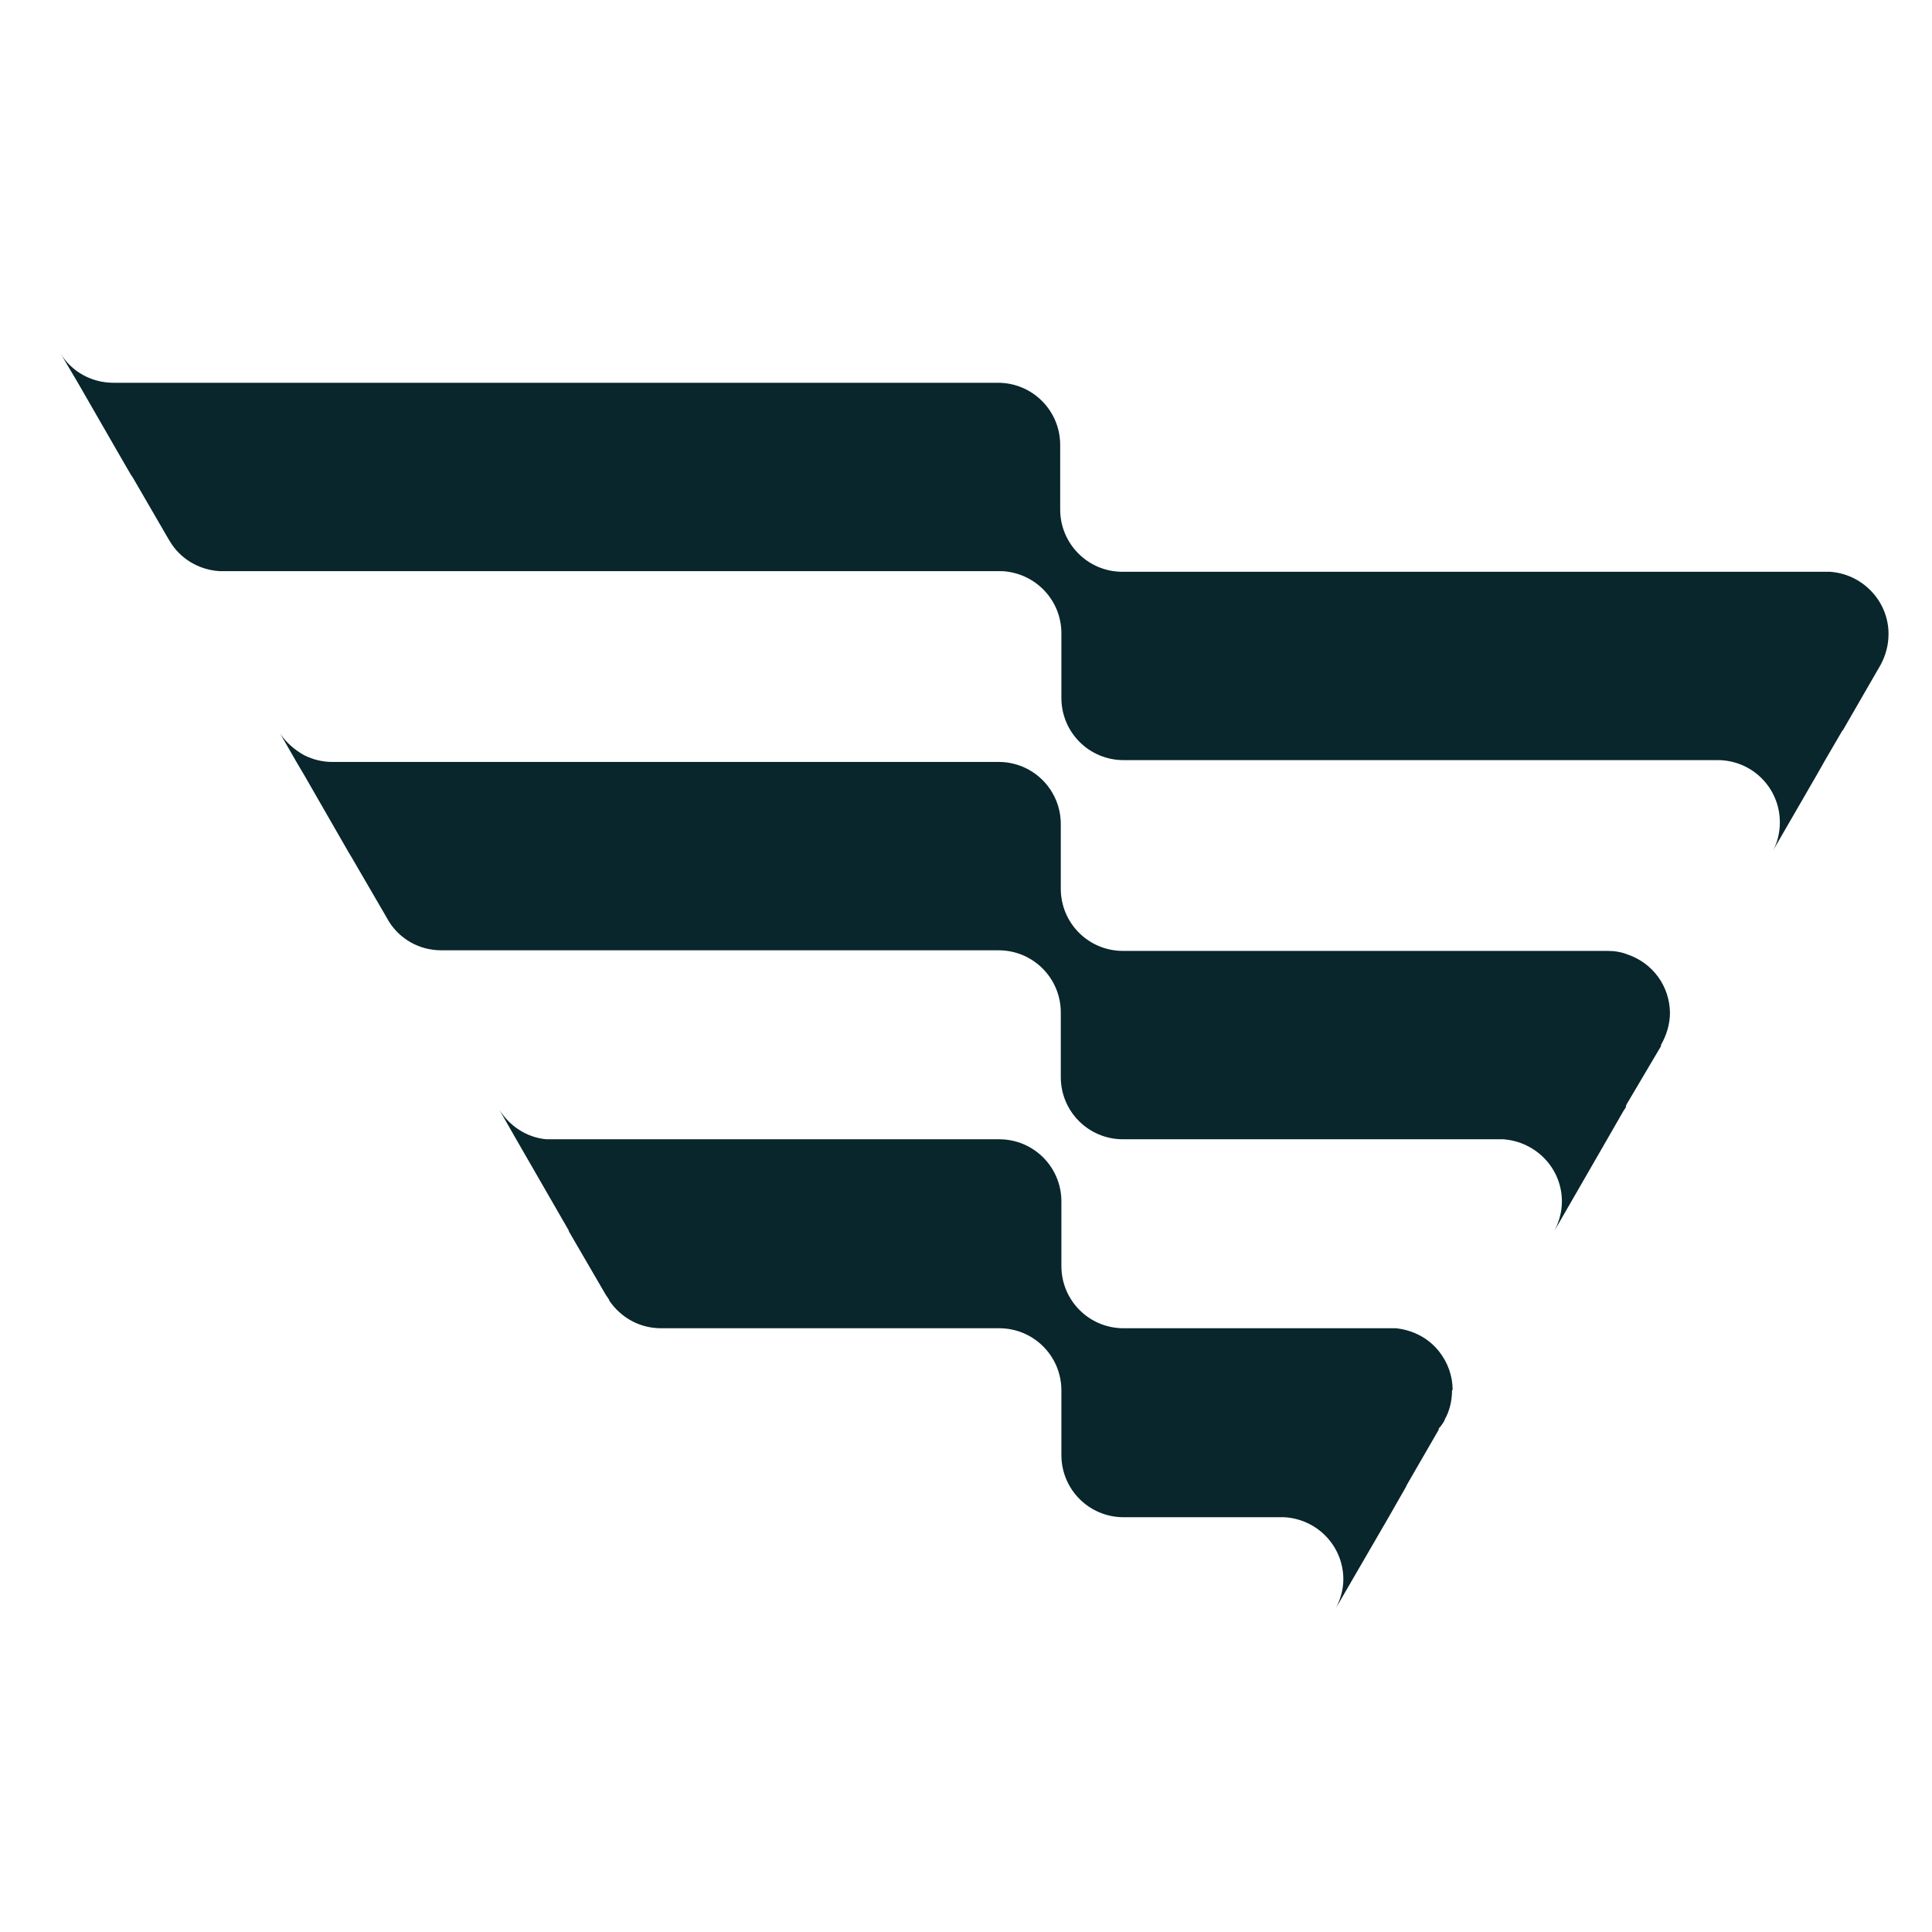
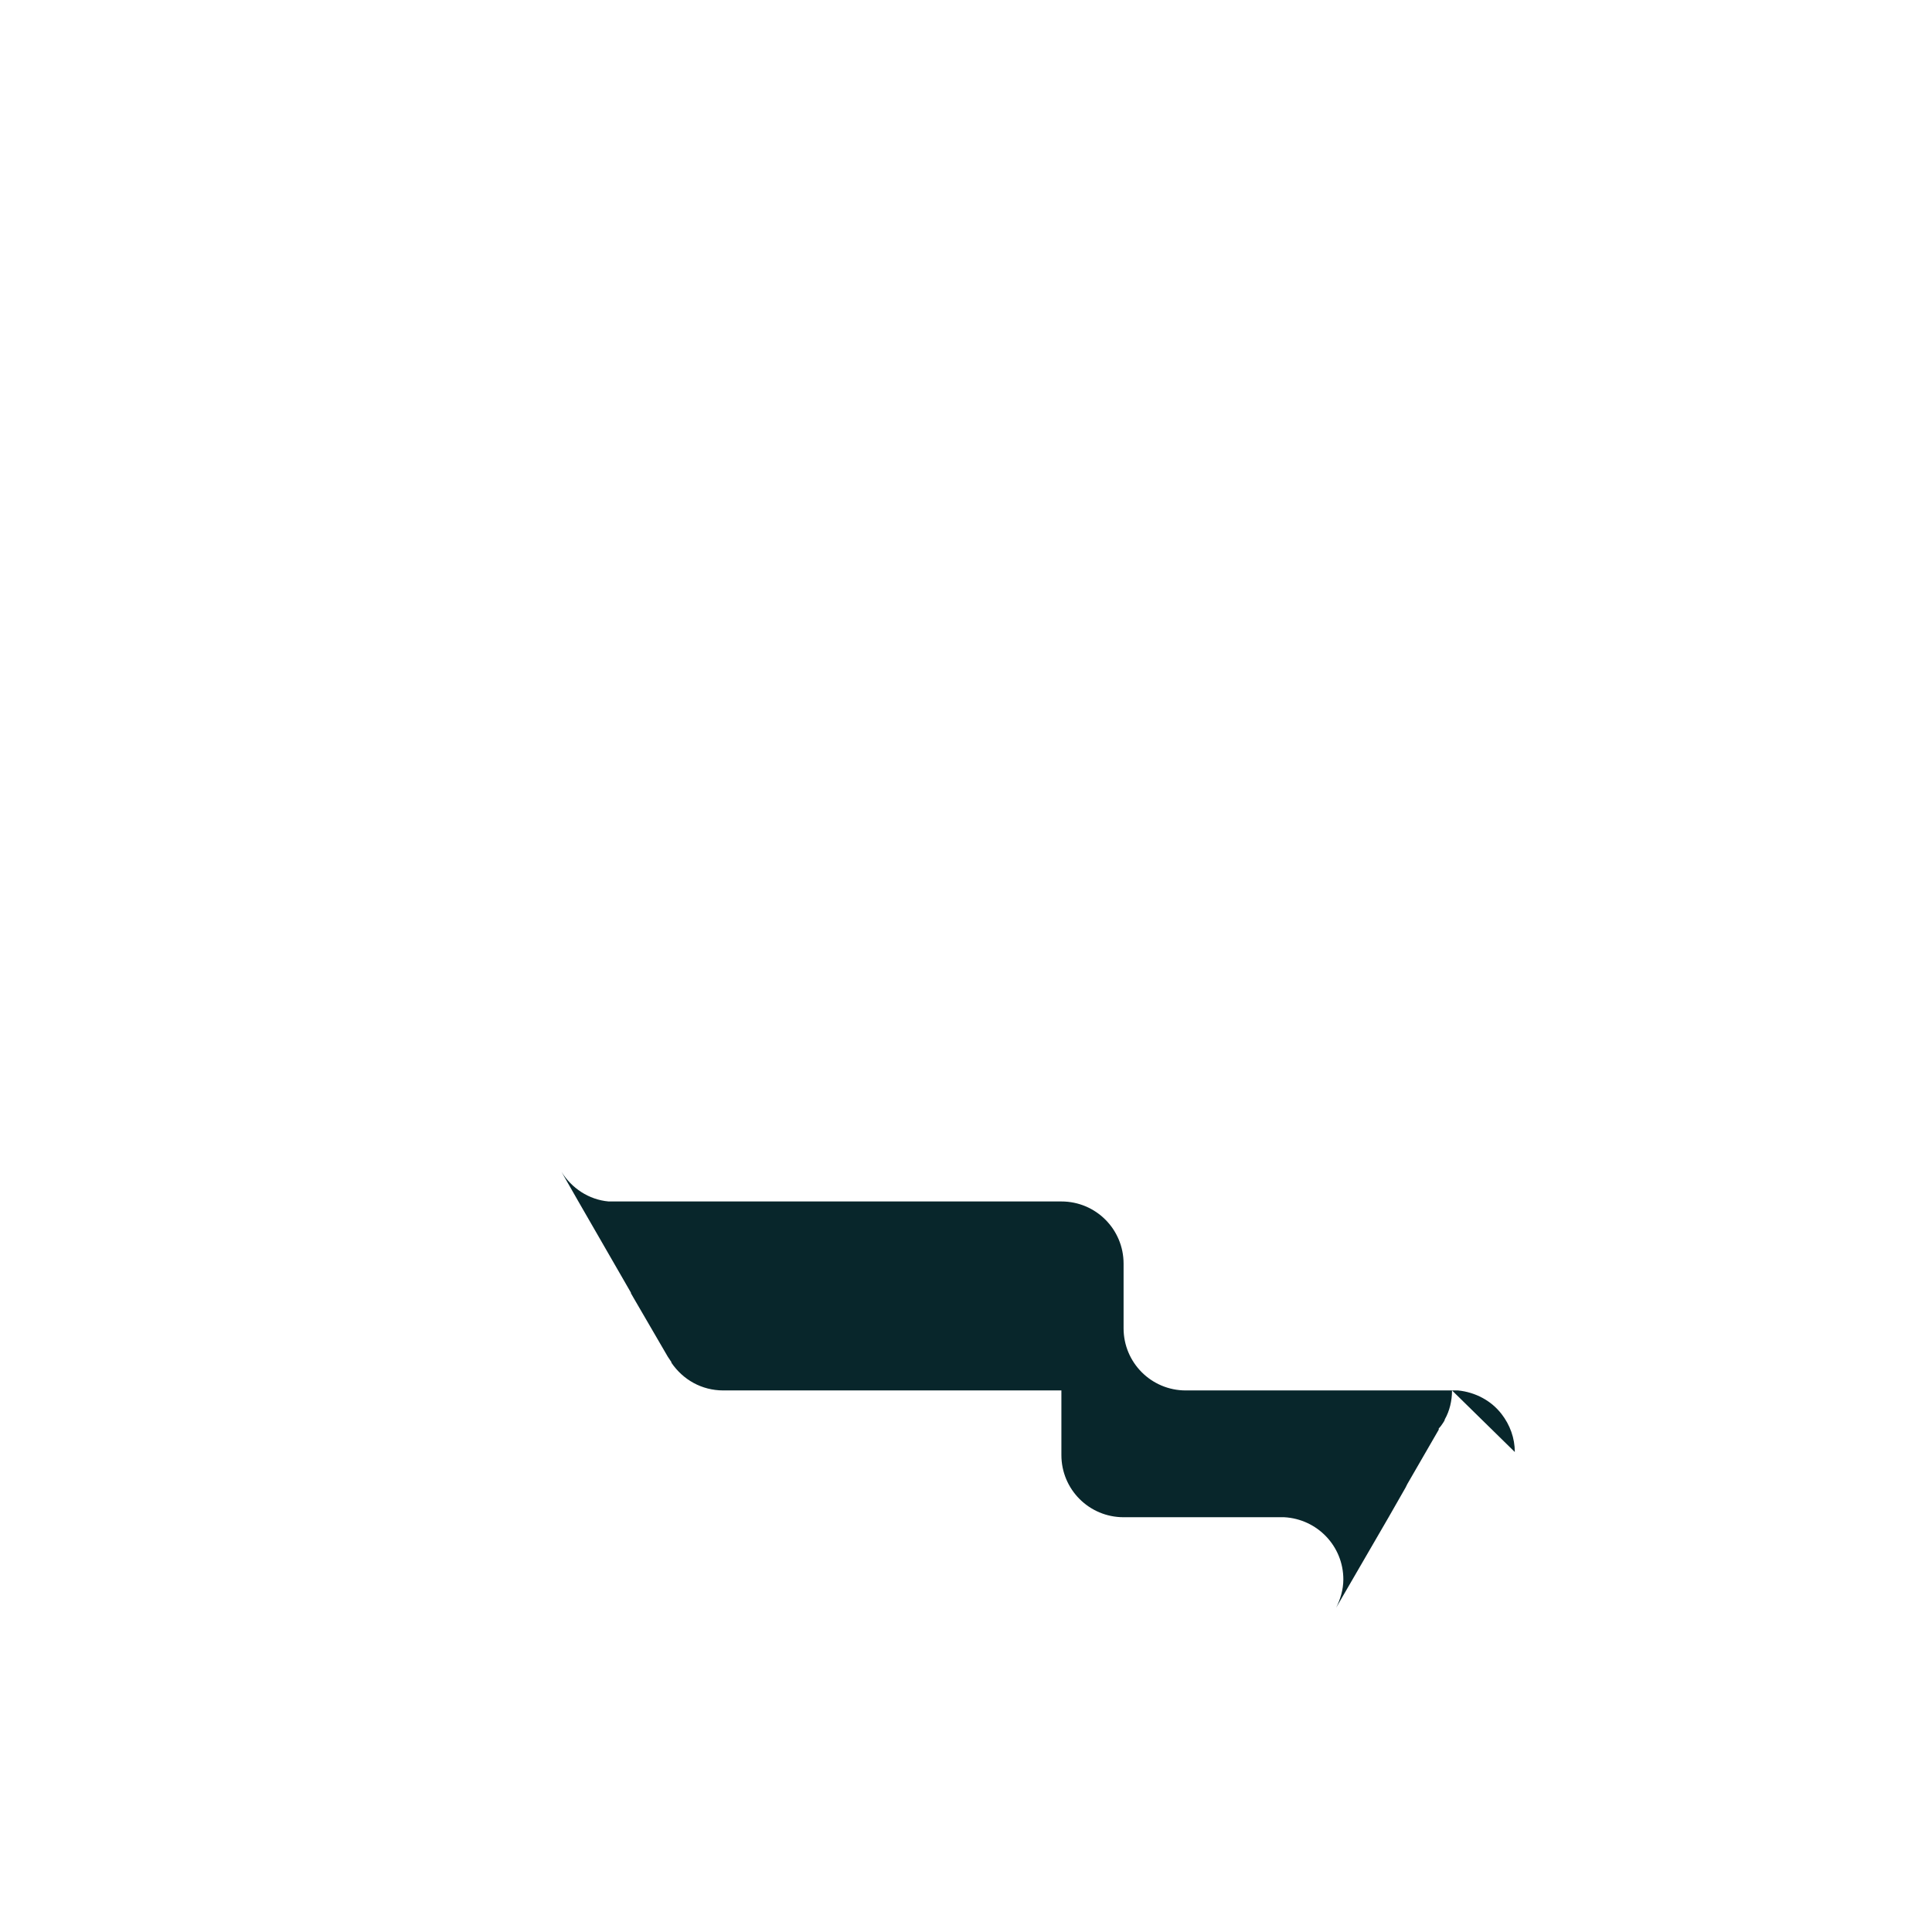
<svg xmlns="http://www.w3.org/2000/svg" id="Camada_1" baseProfile="tiny" version="1.2" viewBox="0 0 32 32">
-   <path d="M31.28,10.5c0,.19-.05.36-.13.51,0,0,0,0,0,0l-.6,1.04s-.02.04-.04.06l-.28.48-.13.23-.74,1.28c.08-.14.12-.31.12-.48,0-.57-.46-1.03-1.03-1.03h-9.84c-.57,0-1.03-.46-1.03-1.03v-1.07c0-.55-.43-1-.98-1.03h-.03s-.02,0-.03,0-.02,0-.03,0h-1.02s-.02,0-.03,0-.02,0-.03,0H3.64c-.35-.02-.66-.21-.83-.5-.01-.02-.02-.03-.03-.05l-.58-1-.04-.06s0,0,0,0l-.26-.45-.61-1.06-.29-.49c.18.3.51.49.88.49h.02s14.63,0,14.63,0c.57,0,1.03.46,1.03,1.03v1.07c0,.56.45,1.02,1.01,1.03h11.53s0,0,0,0c.03,0,.06,0,.1,0,.02,0,.04,0,.05,0s.04,0,.05,0c.54.03.98.48.98,1.03Z" fill="#08262b" />
-   <path d="M24.05,23.03c0,.17-.04.34-.12.48,0,.02-.02.04-.03.06-.02.03-.04.06-.07.09v.02l-.52.9s-.02.04-.03.06l-.28.49-.87,1.5c.07-.14.12-.3.12-.47,0-.55-.43-1-.98-1.03-.02,0-.04,0-.05,0s-.04,0-.05,0h-2.56c-.57,0-1.03-.46-1.03-1.03v-1.07c0-.57-.46-1.03-1.03-1.03h-4.36s-.04,0-.05,0-.04,0-.05,0h-.76s-.24,0-.38,0c-.36,0-.67-.18-.86-.46,0,0,0,0,0-.01l-.06-.09-.57-.98-.04-.07s0,0,0-.01l-.87-1.51-.28-.49c.17.27.45.46.78.49.03,0,.06,0,.09,0s.06,0,.09,0h7.32c.57,0,1.03.46,1.03,1.03v1.07c0,.57.46,1.03,1.03,1.03h4.51c.29.03.55.17.72.39h0c.14.18.22.4.22.63Z" fill="#08262b" />
-   <path d="M27.66,16.77c0,.2-.06.38-.15.54v.02s-.55.93-.55.93h0s-.02.03-.03.06c0,0,0,.01,0,.02l-.04.06s0,0,0,0l-.27.47-.87,1.51c.07-.14.12-.3.12-.48,0-.55-.43-.99-.97-1.03-.02,0-.04,0-.07,0s-.04,0-.07,0h-6.16c-.57,0-1.03-.46-1.03-1.03v-1.07c0-.57-.46-1.03-1.03-1.03H7.31c-.37,0-.69-.19-.87-.48l-.04-.07-.57-.98-.06-.1-.73-1.27-.13-.22-.27-.47c.1.15.24.27.4.36.14.07.3.11.46.11h11.04c.57,0,1.03.46,1.03,1.03v1.07c0,.57.46,1.03,1.03,1.03h8.03c.12,0,.23.02.33.06.41.14.7.52.7.98Z" fill="#08262b" />
+   <path d="M24.05,23.03c0,.17-.04.34-.12.48,0,.02-.02.04-.03.06-.02.03-.04.06-.07.09v.02l-.52.9s-.02.04-.03.06l-.28.49-.87,1.5c.07-.14.12-.3.12-.47,0-.55-.43-1-.98-1.03-.02,0-.04,0-.05,0s-.04,0-.05,0h-2.56c-.57,0-1.03-.46-1.03-1.03v-1.07h-4.36s-.04,0-.05,0-.04,0-.05,0h-.76s-.24,0-.38,0c-.36,0-.67-.18-.86-.46,0,0,0,0,0-.01l-.06-.09-.57-.98-.04-.07s0,0,0-.01l-.87-1.51-.28-.49c.17.27.45.46.78.49.03,0,.06,0,.09,0s.06,0,.09,0h7.32c.57,0,1.03.46,1.03,1.03v1.07c0,.57.46,1.03,1.03,1.03h4.51c.29.03.55.17.72.39h0c.14.18.22.4.22.63Z" fill="#08262b" />
</svg>